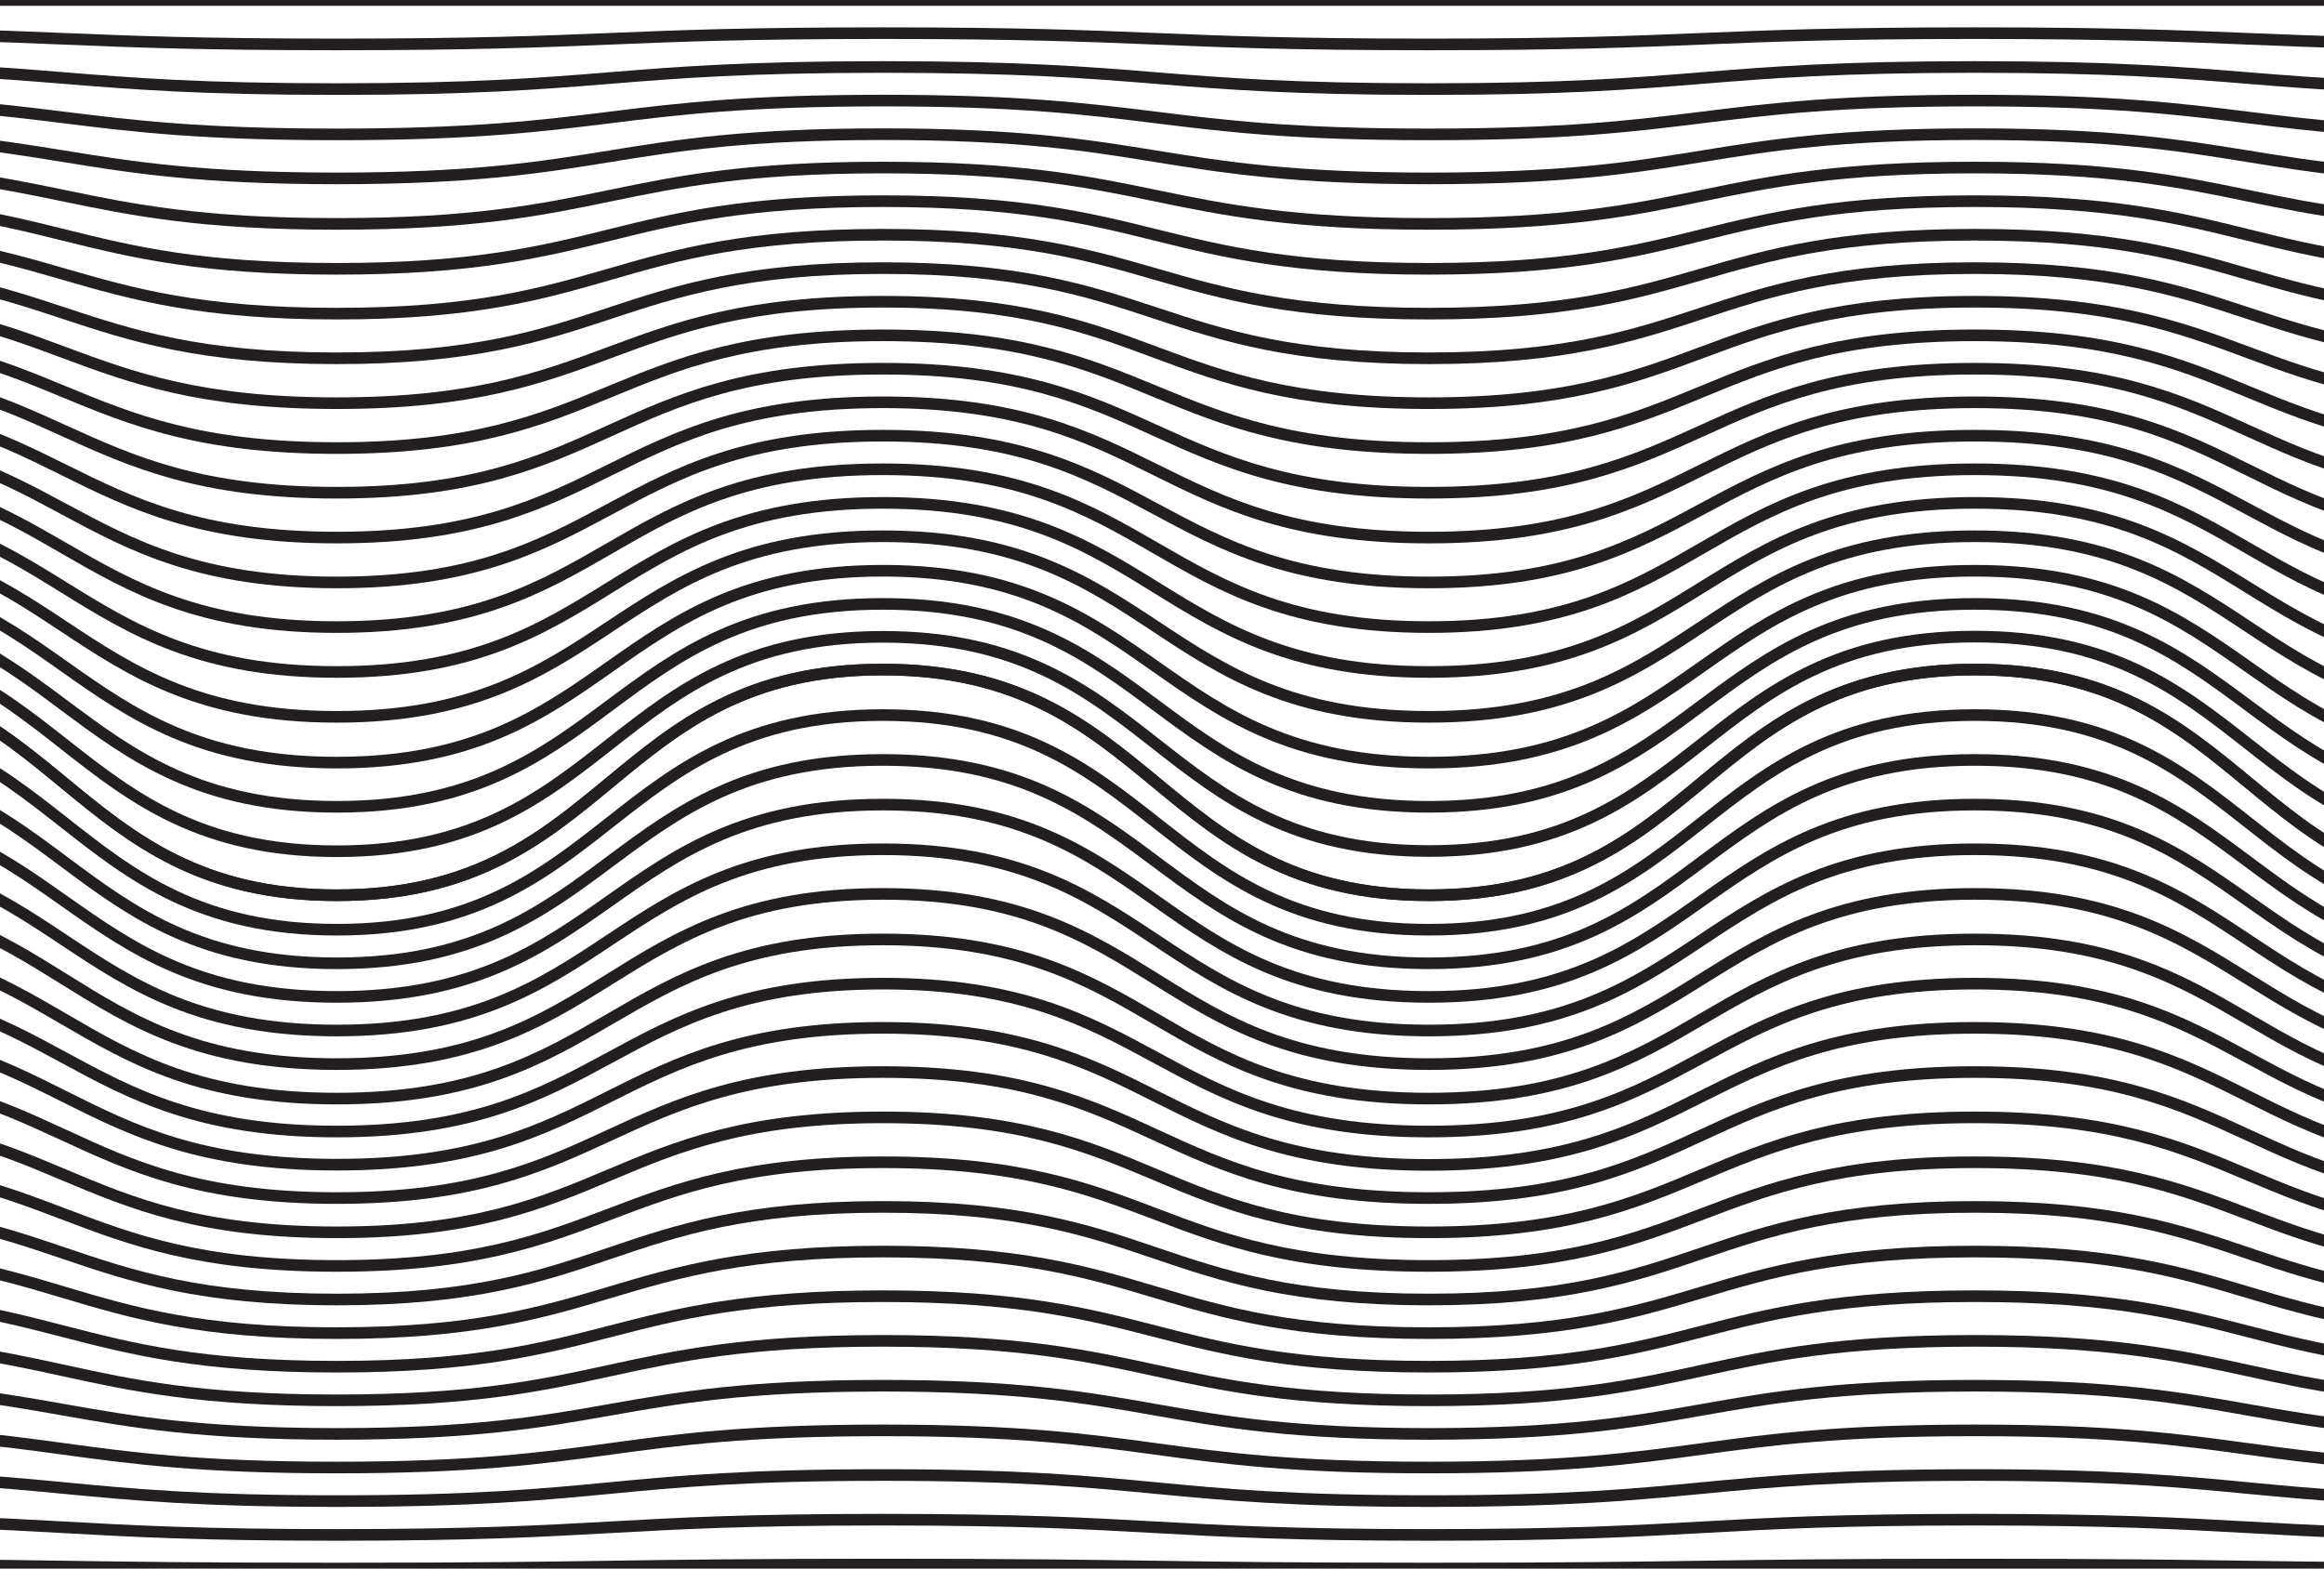
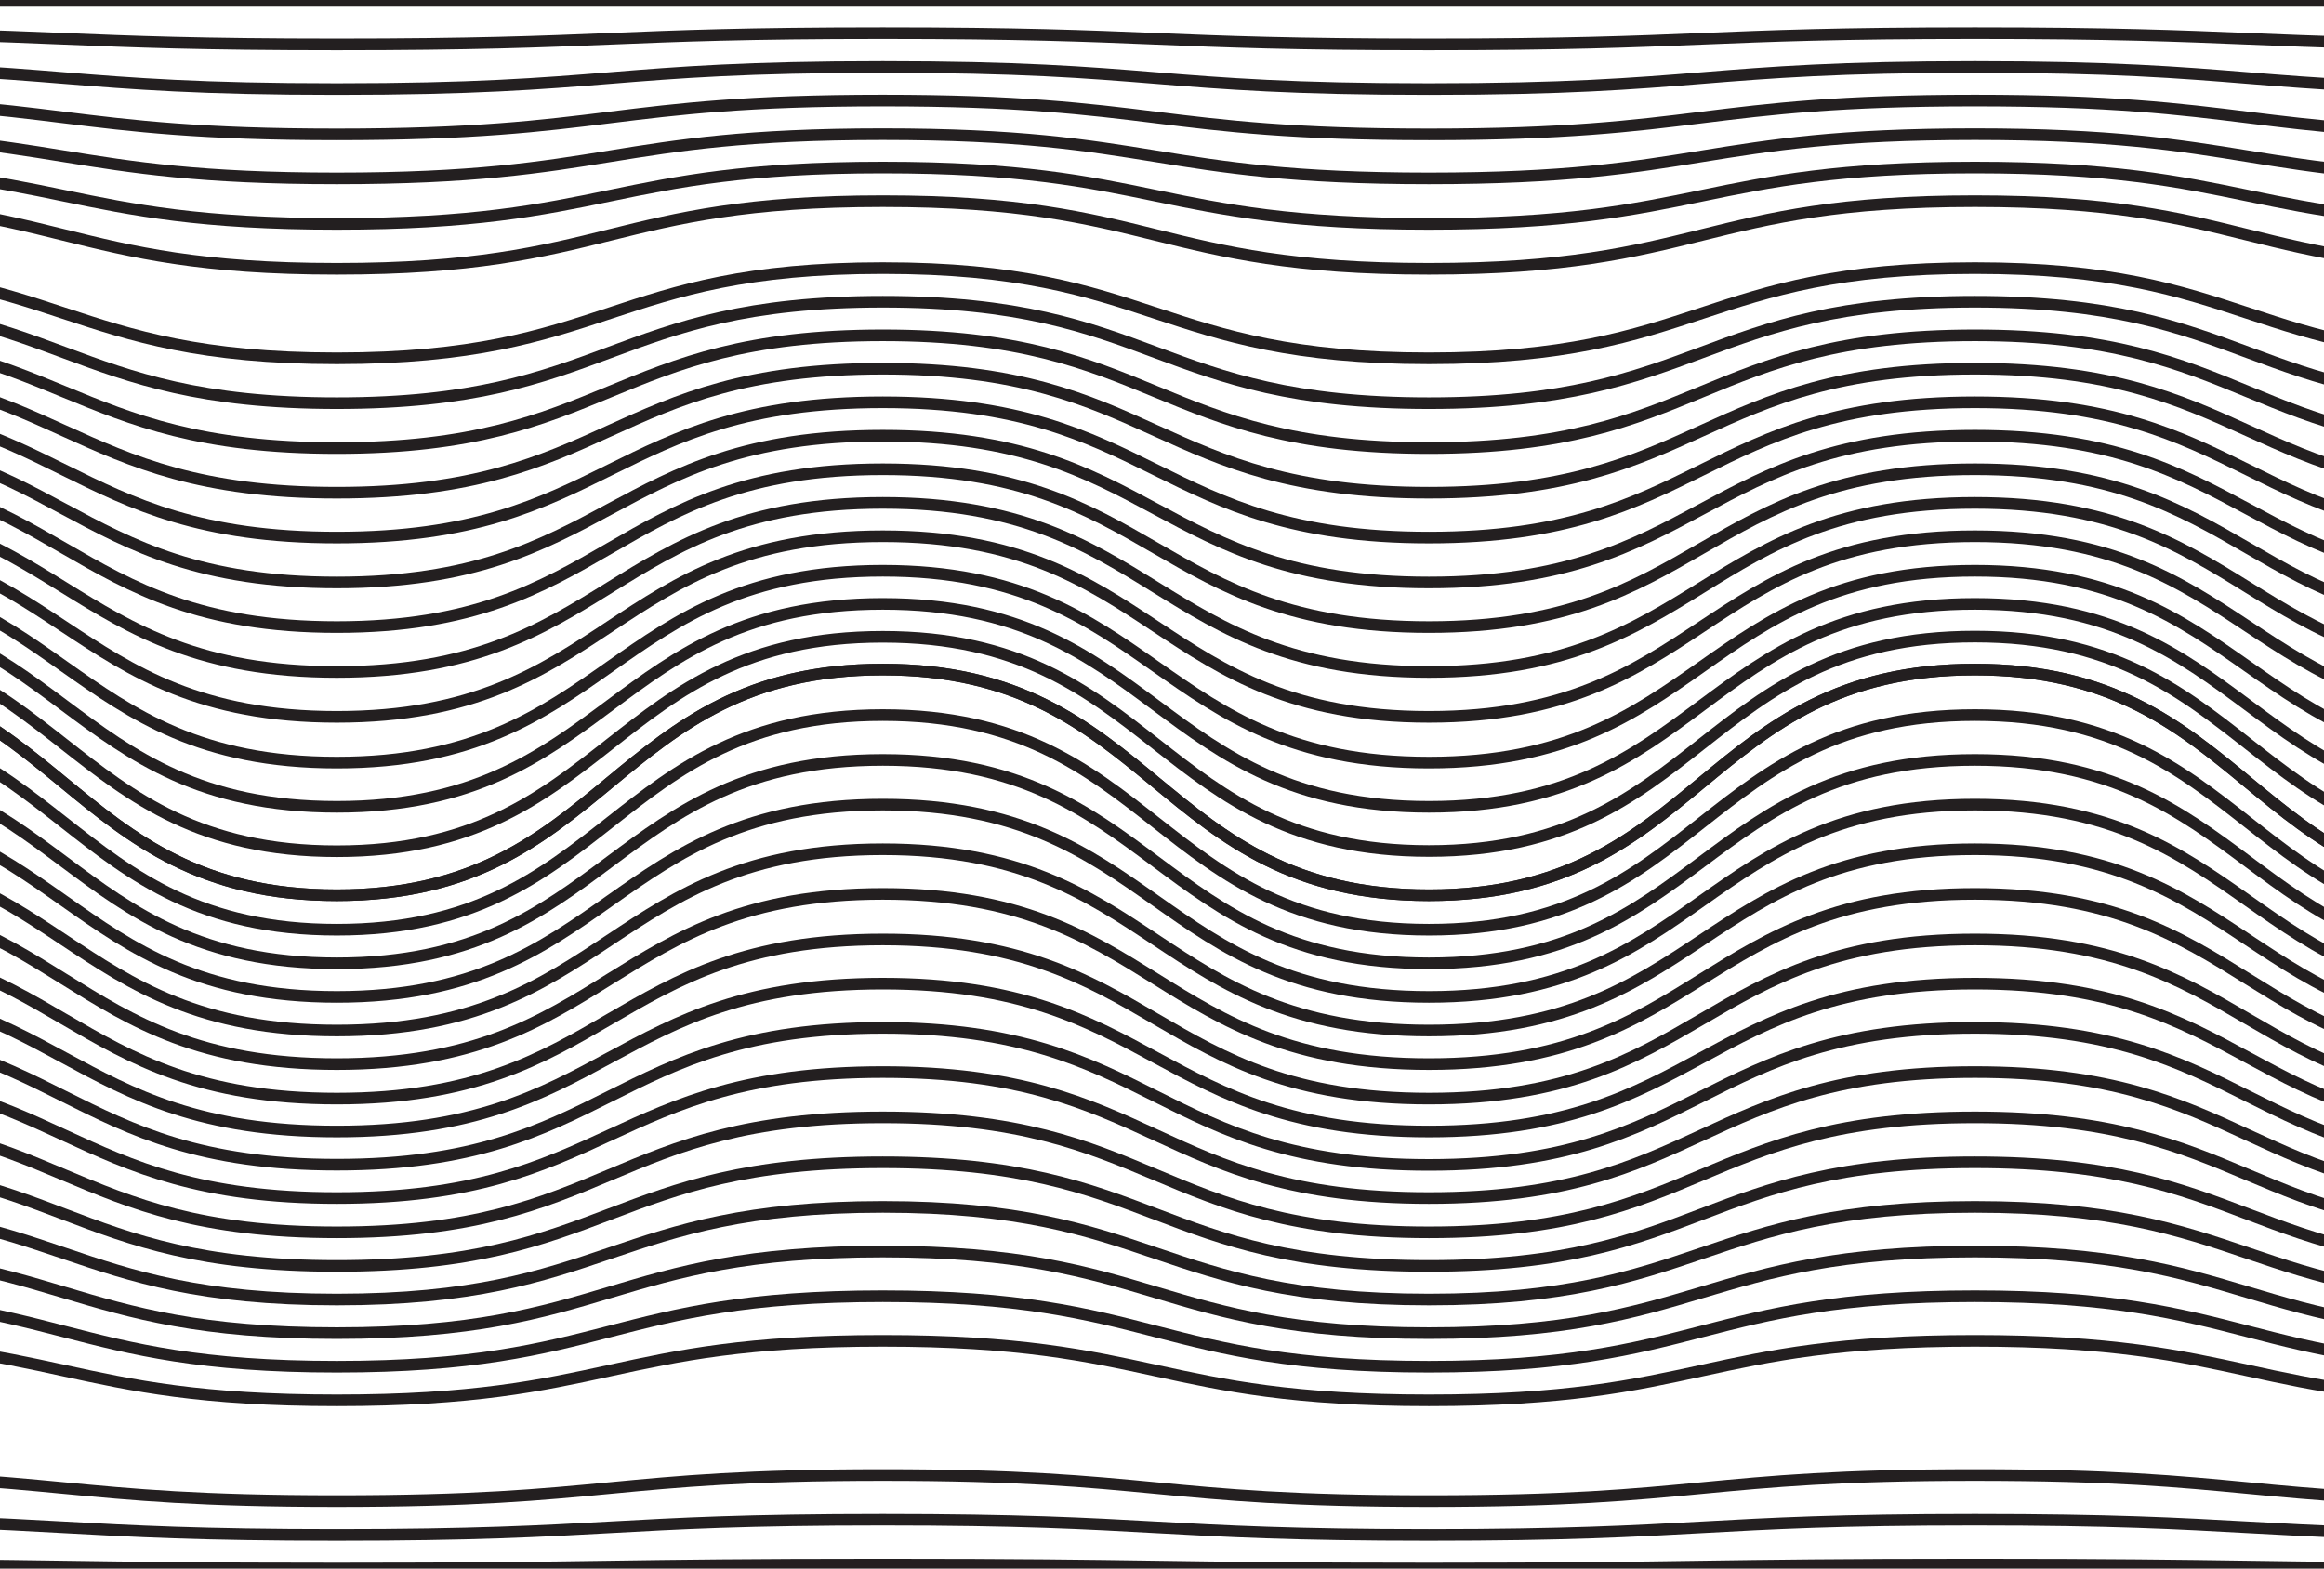
<svg xmlns="http://www.w3.org/2000/svg" width="200" height="135" viewBox="0 0 200 135" fill="none">
  <rect x="0" y="0" width="200" height="135" fill="#808080" stroke="none" />
  <g clip-path="url(#clip0_8637_14146)">
    <rect width="200" height="135" fill="white" />
    <path d="M-18 57.703C5.5 57.703 5.5 77.051 28.987 77.051C52.473 77.051 52.487 57.627 75.973 57.627C99.46 57.627 99.5 77.051 122.973 77.051C146.447 77.051 146.46 57.627 169.96 57.627C193.46 57.627 193.46 77.051 217 77.051" stroke="#231F20" stroke-miterlimit="10" />
    <path d="M-18 61.545C5.5 61.545 5.5 80.018 28.987 80.018C52.473 80.018 52.487 61.545 75.973 61.545C99.46 61.545 99.473 80.018 122.973 80.018C146.473 80.018 146.46 61.545 169.96 61.545C193.46 61.545 193.46 80.018 216.96 80.018" stroke="#231F20" stroke-miterlimit="10" />
    <path d="M-18 65.406C5.5 65.406 5.5 82.909 28.987 82.909C52.473 82.909 52.487 65.406 75.973 65.406C99.46 65.406 99.473 82.909 122.973 82.909C146.473 82.909 146.46 65.406 169.96 65.406C193.46 65.406 193.46 82.909 216.96 82.909" stroke="#231F20" stroke-miterlimit="10" />
    <path d="M-18 69.25C5.5 69.25 5.5 85.802 28.987 85.802C52.473 85.802 52.487 69.25 75.973 69.25C99.46 69.25 99.473 85.802 122.973 85.802C146.473 85.802 146.46 69.25 169.96 69.25C193.46 69.25 193.46 85.802 216.96 85.802" stroke="#231F20" stroke-miterlimit="10" />
    <path d="M-18 73.094C5.5 73.094 5.5 88.694 28.987 88.694C52.473 88.694 52.487 73.094 75.973 73.094C99.46 73.094 99.473 88.694 122.973 88.694C146.473 88.694 146.46 73.094 169.96 73.094C193.46 73.094 193.46 88.694 216.96 88.694" stroke="#231F20" stroke-miterlimit="10" />
    <path d="M-18 76.936C5.5 76.936 5.5 91.585 28.987 91.585C52.473 91.585 52.487 76.936 75.973 76.936C99.46 76.936 99.473 91.585 122.973 91.585C146.473 91.585 146.46 76.936 169.96 76.936C193.46 76.936 193.46 91.585 216.96 91.585" stroke="#231F20" stroke-miterlimit="10" />
    <path d="M-18 80.856C5.5 80.856 5.5 94.553 28.987 94.553C52.473 94.553 52.487 80.856 75.973 80.856C99.46 80.856 99.473 94.553 122.973 94.553C146.473 94.553 146.46 80.856 169.96 80.856C193.46 80.856 193.46 94.553 216.96 94.553" stroke="#231F20" stroke-miterlimit="10" />
    <path d="M-18 84.66C5.5 84.66 5.5 97.388 28.987 97.388C52.473 97.388 52.487 84.66 75.973 84.66C99.46 84.66 99.473 97.388 122.973 97.388C146.473 97.388 146.46 84.66 169.96 84.66C193.46 84.66 193.46 97.388 216.96 97.388" stroke="#231F20" stroke-miterlimit="10" />
    <path d="M-18 88.465C5.5 88.465 5.5 100.241 28.987 100.241C52.473 100.241 52.487 88.465 75.973 88.465C99.46 88.465 99.5 100.26 122.973 100.26C146.447 100.26 146.46 88.465 169.96 88.465C193.46 88.465 193.46 100.241 216.96 100.241" stroke="#231F20" stroke-miterlimit="10" />
    <path d="M-18 92.269C5.5 92.269 5.5 103.114 28.987 103.114C52.473 103.114 52.487 92.269 75.973 92.269C99.46 92.269 99.473 103.114 122.973 103.114C146.473 103.114 146.46 92.269 169.96 92.269C193.46 92.269 193.46 103.114 216.96 103.114" stroke="#231F20" stroke-miterlimit="10" />
    <path d="M-18 96.17C5.5 96.17 5.5 106.063 28.987 106.063C52.473 106.063 52.487 96.17 75.973 96.17C99.46 96.17 99.473 106.063 122.973 106.063C146.473 106.063 146.46 96.17 169.96 96.17C193.46 96.17 193.46 106.063 216.96 106.063" stroke="#231F20" stroke-miterlimit="10" />
    <path d="M-18 100.033C5.5 100.033 5.5 108.956 28.987 108.956C52.473 108.956 52.487 100.033 75.973 100.033C99.46 100.033 99.473 108.956 122.973 108.956C146.473 108.956 146.46 100.033 169.96 100.033C193.46 100.033 193.46 108.956 216.96 108.956" stroke="#231F20" stroke-miterlimit="10" />
    <path d="M-18 103.875C5.5 103.875 5.5 111.846 28.987 111.846C52.473 111.846 52.487 103.875 75.973 103.875C99.46 103.875 99.473 111.846 122.973 111.846C146.473 111.846 146.46 103.875 169.96 103.875C193.46 103.875 193.46 111.846 216.96 111.846" stroke="#231F20" stroke-miterlimit="10" />
    <path d="M-18 107.719C5.5 107.719 5.5 114.739 28.987 114.739C52.473 114.739 52.487 107.719 75.973 107.719C99.46 107.719 99.473 114.739 122.973 114.739C146.473 114.739 146.46 107.719 169.96 107.719C193.46 107.719 193.46 114.739 216.96 114.739" stroke="#231F20" stroke-miterlimit="10" />
    <path d="M-18 111.561C5.5 111.561 5.5 117.629 28.987 117.629C52.473 117.629 52.487 111.561 75.973 111.561C99.46 111.561 99.473 117.629 122.973 117.629C146.473 117.629 146.46 111.561 169.96 111.561C193.46 111.561 193.46 117.629 216.96 117.629" stroke="#231F20" stroke-miterlimit="10" />
    <path d="M-18 115.404C5.5 115.404 5.5 120.522 28.987 120.522C52.473 120.522 52.487 115.404 75.973 115.404C99.46 115.404 99.473 120.522 122.973 120.522C146.473 120.522 146.46 115.404 169.96 115.404C193.46 115.404 193.46 120.522 216.96 120.522" stroke="#231F20" stroke-miterlimit="10" />
-     <path d="M-18 119.266C5.5 119.266 5.5 123.413 28.987 123.413C52.473 123.413 52.487 119.266 75.973 119.266C99.46 119.266 99.473 123.413 122.973 123.413C146.473 123.413 146.46 119.266 169.96 119.266C193.46 119.266 193.46 123.413 216.96 123.413" stroke="#231F20" stroke-miterlimit="10" />
-     <path d="M-18 123.109C5.5 123.109 5.5 126.306 28.987 126.306C52.473 126.306 52.487 123.109 75.973 123.109C99.46 123.109 99.473 126.306 122.973 126.306C146.473 126.306 146.46 123.109 169.96 123.109C193.46 123.109 193.46 126.306 216.96 126.306" stroke="#231F20" stroke-miterlimit="10" />
    <path d="M-18 126.951C5.5 126.951 5.5 129.196 28.987 129.196C52.473 129.196 52.487 126.951 75.973 126.951C99.46 126.951 99.473 129.196 122.973 129.196C146.473 129.196 146.46 126.951 169.96 126.951C193.46 126.951 193.46 129.196 216.96 129.196" stroke="#231F20" stroke-miterlimit="10" />
    <path d="M-18 130.795C5.5 130.795 5.5 132.108 28.987 132.108C52.473 132.108 52.487 130.795 75.973 130.795C99.46 130.795 99.473 132.108 122.973 132.108C146.473 132.108 146.46 130.795 169.96 130.795C193.46 130.795 193.46 132.108 216.96 132.108" stroke="#231F20" stroke-miterlimit="10" />
    <path d="M-18 134.658C5.5 134.658 5.5 135.001 28.987 135.001C52.473 135.001 52.487 134.658 75.973 134.658C99.46 134.658 99.473 135.001 122.973 135.001C146.473 135.001 146.46 134.658 169.96 134.658C193.46 134.658 193.46 135.001 216.96 135.001" stroke="#231F20" stroke-miterlimit="10" />
    <path d="M-18 57.703C5.5 57.703 5.5 77.051 28.987 77.051C52.473 77.051 52.487 57.627 75.973 57.627C99.46 57.627 99.5 77.051 122.973 77.051C146.447 77.051 146.46 57.627 169.96 57.627C193.46 57.627 193.46 77.051 217 77.051" stroke="#231F20" stroke-miterlimit="10" />
    <path d="M-18 54.81C5.5 54.81 5.5 73.264 28.987 73.264C52.473 73.264 52.487 54.81 75.973 54.81C99.46 54.81 99.5 73.245 122.973 73.245C146.447 73.245 146.46 54.791 169.96 54.791C193.46 54.791 193.46 73.245 217 73.245" stroke="#231F20" stroke-miterlimit="10" />
    <path d="M-18 51.938C5.5 51.938 5.5 69.44 28.987 69.44C52.473 69.44 52.487 51.976 75.973 51.976C99.46 51.976 99.5 69.44 122.973 69.44C146.447 69.44 146.46 51.976 169.96 51.976C193.46 51.976 193.46 69.44 217 69.44" stroke="#231F20" stroke-miterlimit="10" />
    <path d="M-18 49.047C5.5 49.047 5.5 65.636 28.987 65.636C52.473 65.636 52.487 49.123 75.973 49.123C99.46 49.123 99.5 65.636 122.973 65.636C146.447 65.636 146.46 49.123 169.96 49.123C193.46 49.123 193.46 65.636 217 65.636" stroke="#231F20" stroke-miterlimit="10" />
    <path d="M-18 46.154C5.5 46.154 5.5 61.697 28.987 61.697C52.473 61.697 52.487 46.154 75.973 46.154C99.46 46.154 99.473 61.697 122.973 61.697C146.473 61.697 146.46 46.154 169.96 46.154C193.46 46.154 193.46 61.697 216.96 61.697" stroke="#231F20" stroke-miterlimit="10" />
    <path d="M-18 43.281C5.5 43.281 5.5 57.835 28.987 57.835C52.473 57.835 52.487 43.281 75.973 43.281C99.46 43.281 99.5 57.835 122.973 57.835C146.447 57.835 146.46 43.281 169.96 43.281C193.46 43.281 193.46 57.835 216.96 57.835" stroke="#231F20" stroke-miterlimit="10" />
    <path d="M-18 40.389C5.5 40.389 5.5 53.972 28.987 53.972C52.473 53.972 52.487 40.389 75.973 40.389C99.46 40.389 99.473 53.972 122.973 53.972C146.473 53.972 146.46 40.389 169.96 40.389C193.46 40.389 193.46 53.972 216.96 53.972" stroke="#231F20" stroke-miterlimit="10" />
    <path d="M-18 37.498C5.5 37.498 5.5 50.13 28.987 50.13C52.473 50.13 52.487 37.498 75.973 37.498C99.46 37.498 99.473 50.13 122.973 50.13C146.473 50.13 146.46 37.498 169.96 37.498C193.46 37.498 193.46 50.13 216.96 50.13" stroke="#231F20" stroke-miterlimit="10" />
    <path d="M-18 34.625C5.5 34.625 5.5 46.268 28.987 46.268C52.473 46.268 52.487 34.625 75.973 34.625C99.46 34.625 99.473 46.268 122.973 46.268C146.473 46.268 146.46 34.625 169.96 34.625C193.46 34.625 193.46 46.268 216.96 46.268" stroke="#231F20" stroke-miterlimit="10" />
    <path d="M-18 31.734C5.5 31.734 5.5 42.407 28.987 42.407C52.473 42.407 52.487 31.734 75.973 31.734C99.46 31.734 99.473 42.407 122.973 42.407C146.473 42.407 146.46 31.734 169.96 31.734C193.46 31.734 193.46 42.407 216.96 42.407" stroke="#231F20" stroke-miterlimit="10" />
    <path d="M-18 28.861C5.5 28.861 5.5 38.564 28.987 38.564C52.473 38.564 52.487 28.861 75.973 28.861C99.46 28.861 99.473 38.564 122.973 38.564C146.473 38.564 146.46 28.861 169.96 28.861C193.46 28.861 193.46 38.564 216.96 38.564" stroke="#231F20" stroke-miterlimit="10" />
    <path d="M-18 25.969C5.5 25.969 5.5 34.701 28.987 34.701C52.473 34.701 52.487 25.969 75.973 25.969C99.46 25.969 99.473 34.701 122.973 34.701C146.473 34.701 146.46 25.969 169.96 25.969C193.46 25.969 193.46 34.701 216.96 34.701" stroke="#231F20" stroke-miterlimit="10" />
    <path d="M-18 23.076C5.5 23.076 5.5 30.838 28.987 30.838C52.473 30.838 52.487 23.076 75.973 23.076C99.46 23.076 99.473 30.838 122.973 30.838C146.473 30.838 146.46 23.076 169.96 23.076C193.46 23.076 193.46 30.838 216.96 30.838" stroke="#231F20" stroke-miterlimit="10" />
-     <path d="M-18 20.203C5.5 20.203 5.5 26.995 28.987 26.995C52.473 26.995 52.487 20.203 75.973 20.203C99.46 20.203 99.473 26.995 122.973 26.995C146.473 26.995 146.46 20.203 169.96 20.203C193.46 20.203 193.46 26.995 216.96 26.995" stroke="#231F20" stroke-miterlimit="10" />
    <path d="M-18 17.314C5.5 17.314 5.5 23.136 28.987 23.136C52.473 23.136 52.487 17.314 75.973 17.314C99.46 17.314 99.473 23.136 122.973 23.136C146.473 23.136 146.46 17.314 169.96 17.314C193.46 17.314 193.46 23.136 216.96 23.136" stroke="#231F20" stroke-miterlimit="10" />
    <path d="M-18 14.42C5.5 14.42 5.5 19.271 28.987 19.271C52.473 19.271 52.487 14.42 75.973 14.42C99.46 14.42 99.473 19.271 122.973 19.271C146.473 19.271 146.46 14.42 169.96 14.42C193.46 14.42 193.46 19.271 216.96 19.271" stroke="#231F20" stroke-miterlimit="10" />
    <path d="M-18 11.549C5.5 11.549 5.5 15.354 28.987 15.354C52.473 15.354 52.487 11.549 75.973 11.549C99.46 11.549 99.473 15.354 122.973 15.354C146.473 15.354 146.46 11.549 169.96 11.549C193.46 11.549 193.46 15.354 216.96 15.354" stroke="#231F20" stroke-miterlimit="10" />
    <path d="M-18 8.656C5.5 8.656 5.5 11.567 28.987 11.567C52.473 11.567 52.487 8.656 75.973 8.656C99.46 8.656 99.5 11.567 122.973 11.567C146.447 11.567 146.46 8.656 169.96 8.656C193.46 8.656 193.46 11.567 216.96 11.567" stroke="#231F20" stroke-miterlimit="10" />
    <path d="M-18 5.766C5.5 5.766 5.5 7.668 28.987 7.668C52.473 7.668 52.487 5.766 75.973 5.766C99.46 5.766 99.473 7.668 122.973 7.668C146.473 7.668 146.46 5.766 169.96 5.766C193.46 5.766 193.46 7.668 216.96 7.668" stroke="#231F20" stroke-miterlimit="10" />
    <path d="M-18 2.854C5.5 2.854 5.5 3.824 28.987 3.824C52.473 3.824 52.487 2.854 75.973 2.854C99.46 2.854 99.473 3.824 122.973 3.824C146.473 3.824 146.46 2.854 169.96 2.854C193.46 2.854 193.46 3.824 216.96 3.824" stroke="#231F20" stroke-miterlimit="10" />
    <path d="M-18 0H217" stroke="#231F20" stroke-miterlimit="10" />
  </g>
  <defs>
    <clipPath id="clip0_8637_14146">
      <rect width="200" height="135" fill="white" />
    </clipPath>
  </defs>
</svg>